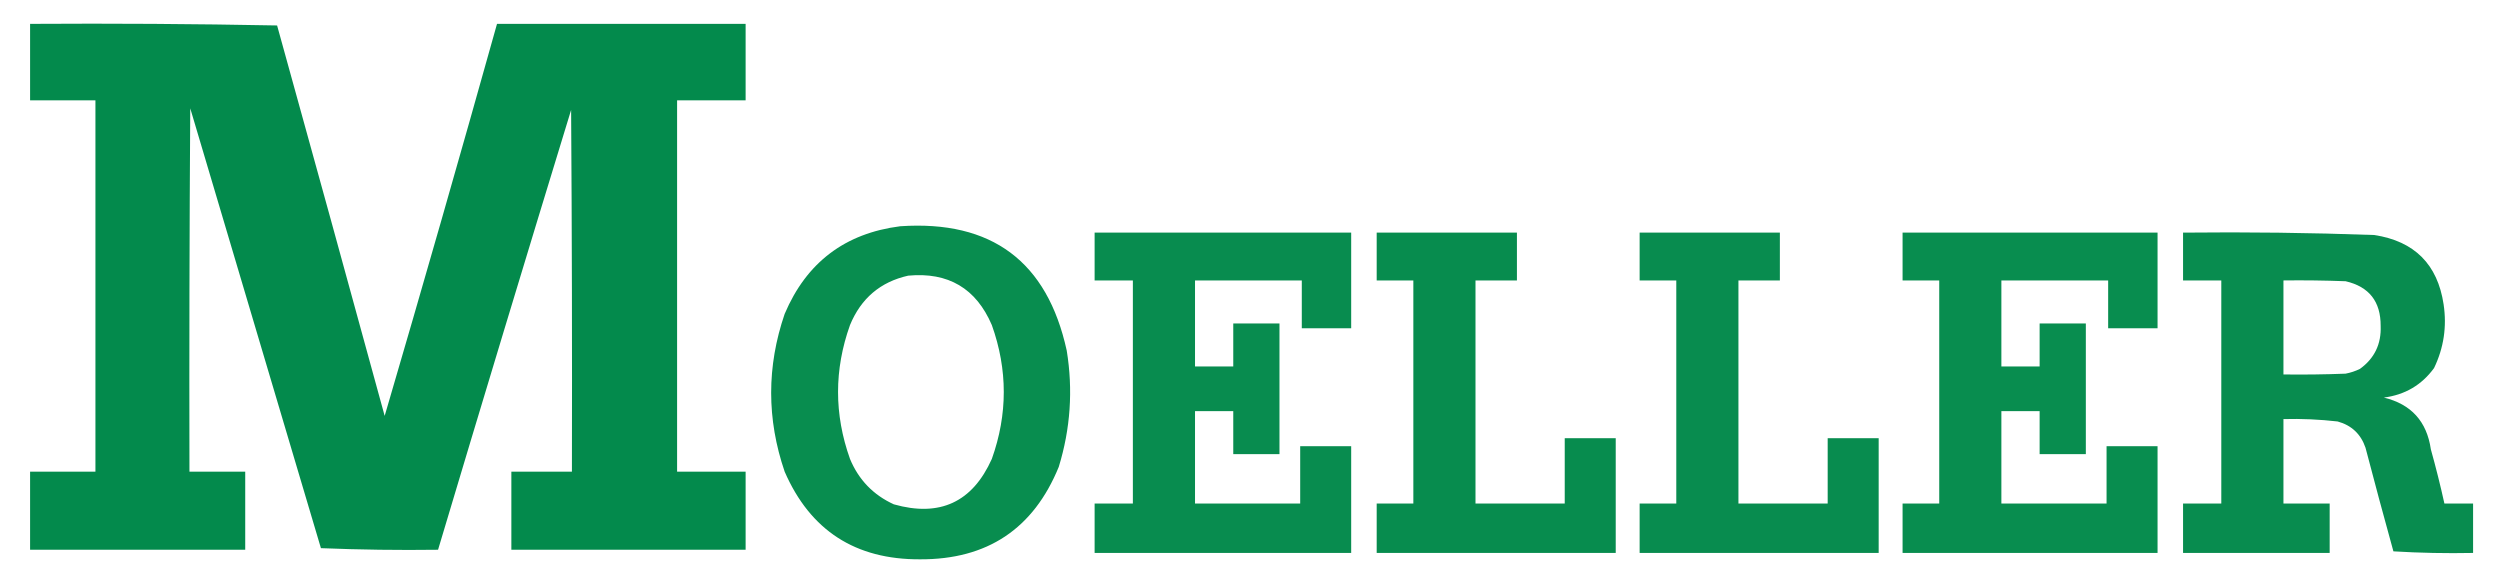
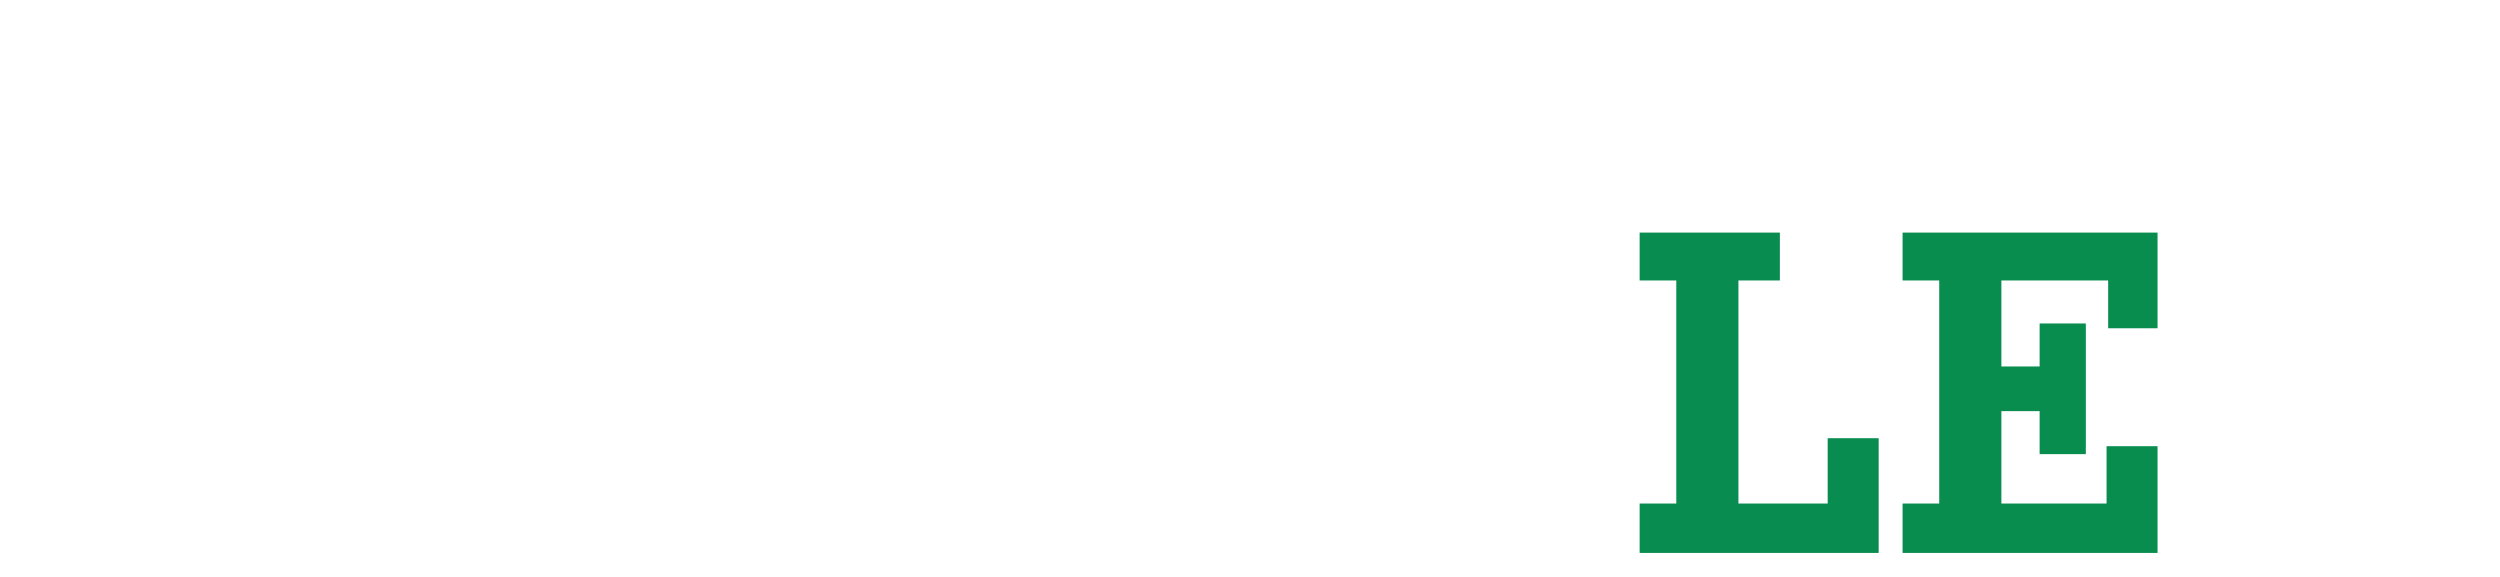
<svg xmlns="http://www.w3.org/2000/svg" viewBox="-19.382 19.524 1568.77 361.893" style="shape-rendering:geometricPrecision; text-rendering:geometricPrecision; image-rendering:optimizeQuality; fill-rule:evenodd; clip-rule:evenodd">
  <g transform="matrix(1, 0, 0, 1, -1.1368683772161603e-13, 0)">
-     <path style="opacity:0.985" fill="#00894a" d="M -0.5,34.5 C 51.171,34.167 102.838,34.5 154.5,35.5C 177.154,117.117 199.654,198.784 222,280.5C 246.012,198.633 269.512,116.633 292.5,34.5C 344.5,34.5 396.5,34.5 448.5,34.5C 448.5,50.5 448.5,66.5 448.5,82.5C 434.167,82.5 419.833,82.5 405.5,82.5C 405.5,160.167 405.5,237.833 405.5,315.5C 419.833,315.5 434.167,315.5 448.5,315.5C 448.5,331.833 448.5,348.167 448.5,364.5C 399.5,364.5 350.5,364.5 301.5,364.5C 301.5,348.167 301.5,331.833 301.5,315.5C 314.167,315.5 326.833,315.5 339.5,315.5C 339.667,239.833 339.5,164.166 339,88.5C 310.857,180.428 283.023,272.428 255.5,364.5C 230.925,364.828 206.425,364.494 182,363.5C 154.667,271.5 127.333,179.5 100,87.5C 99.5,163.499 99.333,239.499 99.5,315.5C 111.167,315.5 122.833,315.5 134.5,315.5C 134.5,331.833 134.5,348.167 134.5,364.5C 89.5,364.5 44.5,364.5 -0.5,364.5C -0.5,348.167 -0.5,331.833 -0.5,315.5C 13.167,315.5 26.833,315.5 40.5,315.5C 40.5,237.833 40.5,160.167 40.5,82.5C 26.833,82.5 13.167,82.5 -0.5,82.5C -0.5,66.5 -0.5,50.5 -0.5,34.5 Z" />
-   </g>
+     </g>
  <g transform="matrix(1, 0, 0, 1, -1.1368683772161603e-13, 0)">
-     <path style="opacity:0.968" fill="#00894a" d="M 545.5,161.5 C 602.932,157.6 637.765,183.6 650,239.5C 654.023,264.229 652.356,288.562 645,312.5C 629.134,351.342 600.134,370.676 558,370.5C 517.398,370.722 489.065,352.388 473,315.5C 461.704,282.502 461.704,249.502 473,216.5C 486.677,184.254 510.844,165.921 545.5,161.5 Z M 550.5,192.5 C 575.627,190.14 593.127,200.473 603,223.5C 612.997,251.488 612.997,279.488 603,307.5C 590.837,334.662 570.337,344.162 541.5,336C 528.607,330.107 519.441,320.607 514,307.5C 504,279.5 504,251.5 514,223.5C 520.91,206.741 533.077,196.408 550.5,192.5 Z" />
-   </g>
+     </g>
  <g transform="matrix(1, 0, 0, 1, -1.1368683772161603e-13, 0)">
-     <path style="opacity:0.965" fill="#00894a" d="M 667.5,165.5 C 721.167,165.5 774.833,165.5 828.5,165.5C 828.5,185.5 828.5,205.5 828.5,225.5C 818.167,225.5 807.833,225.5 797.5,225.5C 797.5,215.5 797.5,205.5 797.5,195.5C 775.167,195.5 752.833,195.5 730.5,195.5C 730.5,213.5 730.5,231.5 730.5,249.5C 738.5,249.5 746.5,249.5 754.5,249.5C 754.5,240.5 754.5,231.5 754.5,222.5C 764.167,222.5 773.833,222.5 783.5,222.5C 783.5,249.833 783.5,277.167 783.5,304.5C 773.833,304.5 764.167,304.5 754.5,304.5C 754.5,295.5 754.5,286.5 754.5,277.5C 746.5,277.5 738.5,277.5 730.5,277.5C 730.5,296.833 730.5,316.167 730.5,335.5C 752.5,335.5 774.5,335.5 796.5,335.5C 796.5,323.5 796.5,311.5 796.5,299.5C 807.167,299.5 817.833,299.5 828.5,299.5C 828.5,321.833 828.5,344.167 828.5,366.5C 774.833,366.5 721.167,366.5 667.5,366.5C 667.5,356.167 667.5,345.833 667.5,335.5C 675.5,335.5 683.5,335.5 691.5,335.5C 691.5,288.833 691.5,242.167 691.5,195.5C 683.5,195.5 675.5,195.5 667.5,195.5C 667.5,185.5 667.5,175.5 667.5,165.5 Z" />
-   </g>
+     </g>
  <g transform="matrix(1, 0, 0, 1, -1.1368683772161603e-13, 0)">
-     <path style="opacity:0.969" fill="#00894a" d="M 844.5,165.5 C 873.833,165.5 903.167,165.5 932.5,165.5C 932.5,175.5 932.5,185.5 932.5,195.5C 923.833,195.5 915.167,195.5 906.5,195.5C 906.5,242.167 906.5,288.833 906.5,335.5C 925.167,335.5 943.833,335.5 962.5,335.5C 962.5,321.833 962.5,308.167 962.5,294.5C 973.167,294.5 983.833,294.5 994.5,294.5C 994.5,318.5 994.5,342.5 994.5,366.5C 944.5,366.5 894.5,366.5 844.5,366.5C 844.5,356.167 844.5,345.833 844.5,335.5C 852.167,335.5 859.833,335.5 867.5,335.5C 867.5,288.833 867.5,242.167 867.5,195.5C 859.833,195.5 852.167,195.5 844.5,195.5C 844.5,185.5 844.5,175.5 844.5,165.5 Z" />
-   </g>
+     </g>
  <g transform="matrix(1, 0, 0, 1, -1.1368683772161603e-13, 0)">
    <path style="opacity:0.967" fill="#00894a" d="M 1009.5,165.5 C 1038.83,165.5 1068.17,165.5 1097.5,165.5C 1097.5,175.5 1097.5,185.5 1097.5,195.5C 1088.83,195.5 1080.17,195.5 1071.5,195.5C 1071.5,242.167 1071.5,288.833 1071.5,335.5C 1090.17,335.5 1108.83,335.5 1127.5,335.5C 1127.5,321.833 1127.5,308.167 1127.5,294.5C 1138.17,294.5 1148.83,294.5 1159.5,294.5C 1159.5,318.5 1159.5,342.5 1159.5,366.5C 1109.5,366.5 1059.5,366.5 1009.5,366.5C 1009.5,356.167 1009.5,345.833 1009.5,335.5C 1017.17,335.5 1024.83,335.5 1032.5,335.5C 1032.5,288.833 1032.5,242.167 1032.5,195.5C 1024.83,195.5 1017.17,195.5 1009.5,195.5C 1009.5,185.5 1009.5,175.5 1009.5,165.5 Z" />
  </g>
  <g transform="matrix(1, 0, 0, 1, -1.1368683772161603e-13, 0)">
    <path style="opacity:0.968" fill="#00894a" d="M 1174.5,165.5 C 1227.83,165.5 1281.17,165.5 1334.5,165.5C 1334.5,185.5 1334.5,205.5 1334.5,225.5C 1324.17,225.5 1313.83,225.5 1303.5,225.5C 1303.5,215.5 1303.5,205.5 1303.5,195.5C 1281.17,195.5 1258.83,195.5 1236.5,195.5C 1236.5,213.5 1236.5,231.5 1236.5,249.5C 1244.5,249.5 1252.5,249.5 1260.5,249.5C 1260.5,240.5 1260.5,231.5 1260.5,222.5C 1270.17,222.5 1279.83,222.5 1289.5,222.5C 1289.5,249.833 1289.5,277.167 1289.5,304.5C 1279.83,304.5 1270.17,304.5 1260.5,304.5C 1260.5,295.5 1260.5,286.5 1260.5,277.5C 1252.5,277.5 1244.5,277.5 1236.5,277.5C 1236.5,296.833 1236.5,316.167 1236.5,335.5C 1258.5,335.5 1280.5,335.5 1302.5,335.5C 1302.5,323.5 1302.5,311.5 1302.5,299.5C 1313.17,299.5 1323.83,299.5 1334.5,299.5C 1334.5,321.833 1334.5,344.167 1334.5,366.5C 1281.17,366.5 1227.83,366.5 1174.5,366.5C 1174.5,356.167 1174.5,345.833 1174.5,335.5C 1182.17,335.5 1189.83,335.5 1197.5,335.5C 1197.5,288.833 1197.5,242.167 1197.5,195.5C 1189.83,195.5 1182.17,195.5 1174.5,195.5C 1174.5,185.5 1174.5,175.5 1174.5,165.5 Z" />
  </g>
  <g transform="matrix(1, 0, 0, 1, -1.1368683772161603e-13, 0)">
-     <path style="opacity:0.965" fill="#00894a" d="M 1350.5,165.5 C 1390.53,165.054 1430.53,165.554 1470.5,167C 1495.71,170.876 1510.21,185.376 1514,210.5C 1516.1,224.5 1514.1,237.833 1508,250.5C 1500.23,261.14 1489.73,267.307 1476.5,269C 1493.64,273.139 1503.47,283.973 1506,301.5C 1509.15,312.774 1511.99,324.108 1514.5,335.5C 1520.5,335.5 1526.5,335.5 1532.5,335.5C 1532.5,345.833 1532.5,356.167 1532.5,366.5C 1515.82,366.833 1499.15,366.499 1482.5,365.5C 1476.51,343.883 1470.68,322.216 1465,300.5C 1462.07,291.904 1456.24,286.404 1447.5,284C 1436.21,282.707 1424.87,282.207 1413.5,282.5C 1413.5,300.167 1413.5,317.833 1413.5,335.5C 1423.17,335.5 1432.83,335.5 1442.5,335.5C 1442.5,345.833 1442.5,356.167 1442.5,366.5C 1411.83,366.5 1381.17,366.5 1350.5,366.5C 1350.5,356.167 1350.5,345.833 1350.5,335.5C 1358.5,335.5 1366.5,335.5 1374.5,335.5C 1374.5,288.833 1374.5,242.167 1374.5,195.5C 1366.5,195.5 1358.5,195.5 1350.5,195.5C 1350.5,185.5 1350.5,175.5 1350.5,165.5 Z M 1413.5,195.5 C 1426.5,195.333 1439.5,195.5 1452.5,196C 1467.23,199.407 1474.56,208.74 1474.5,224C 1474.96,235.415 1470.62,244.415 1461.5,251C 1458.64,252.399 1455.64,253.399 1452.5,254C 1439.5,254.5 1426.5,254.667 1413.5,254.5C 1413.5,234.833 1413.5,215.167 1413.5,195.5 Z" />
-   </g>
+     </g>
</svg>